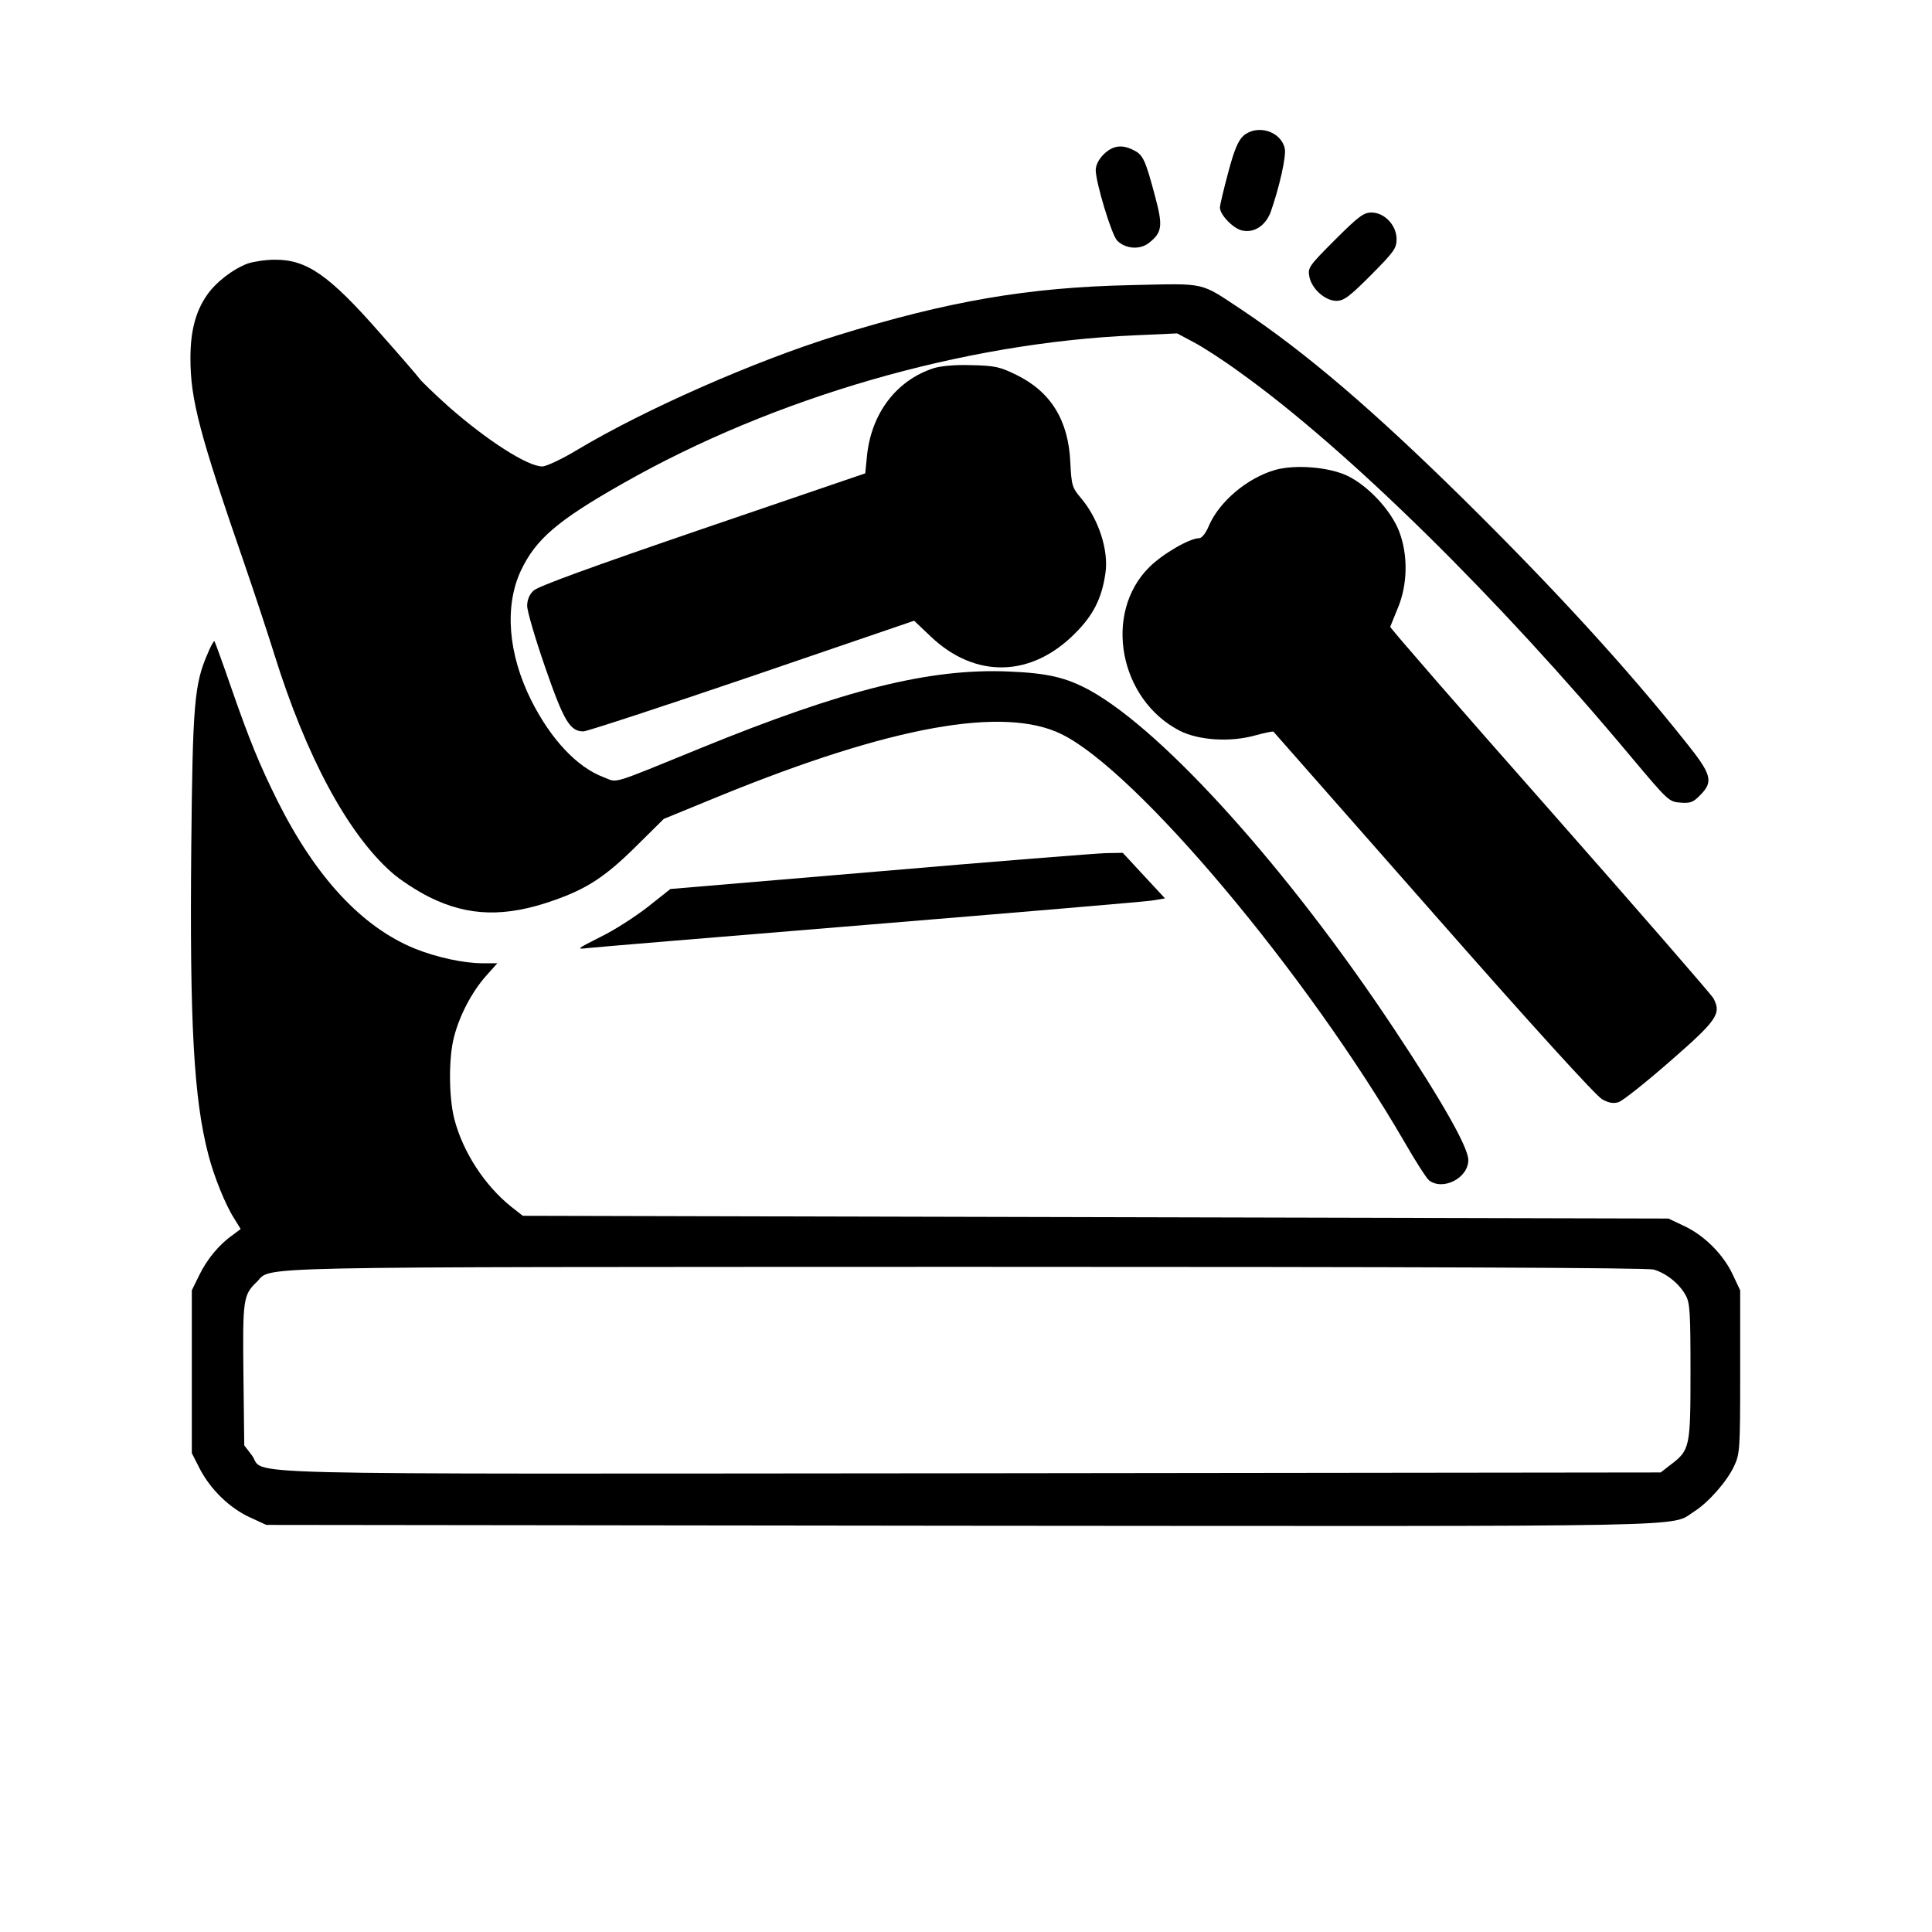
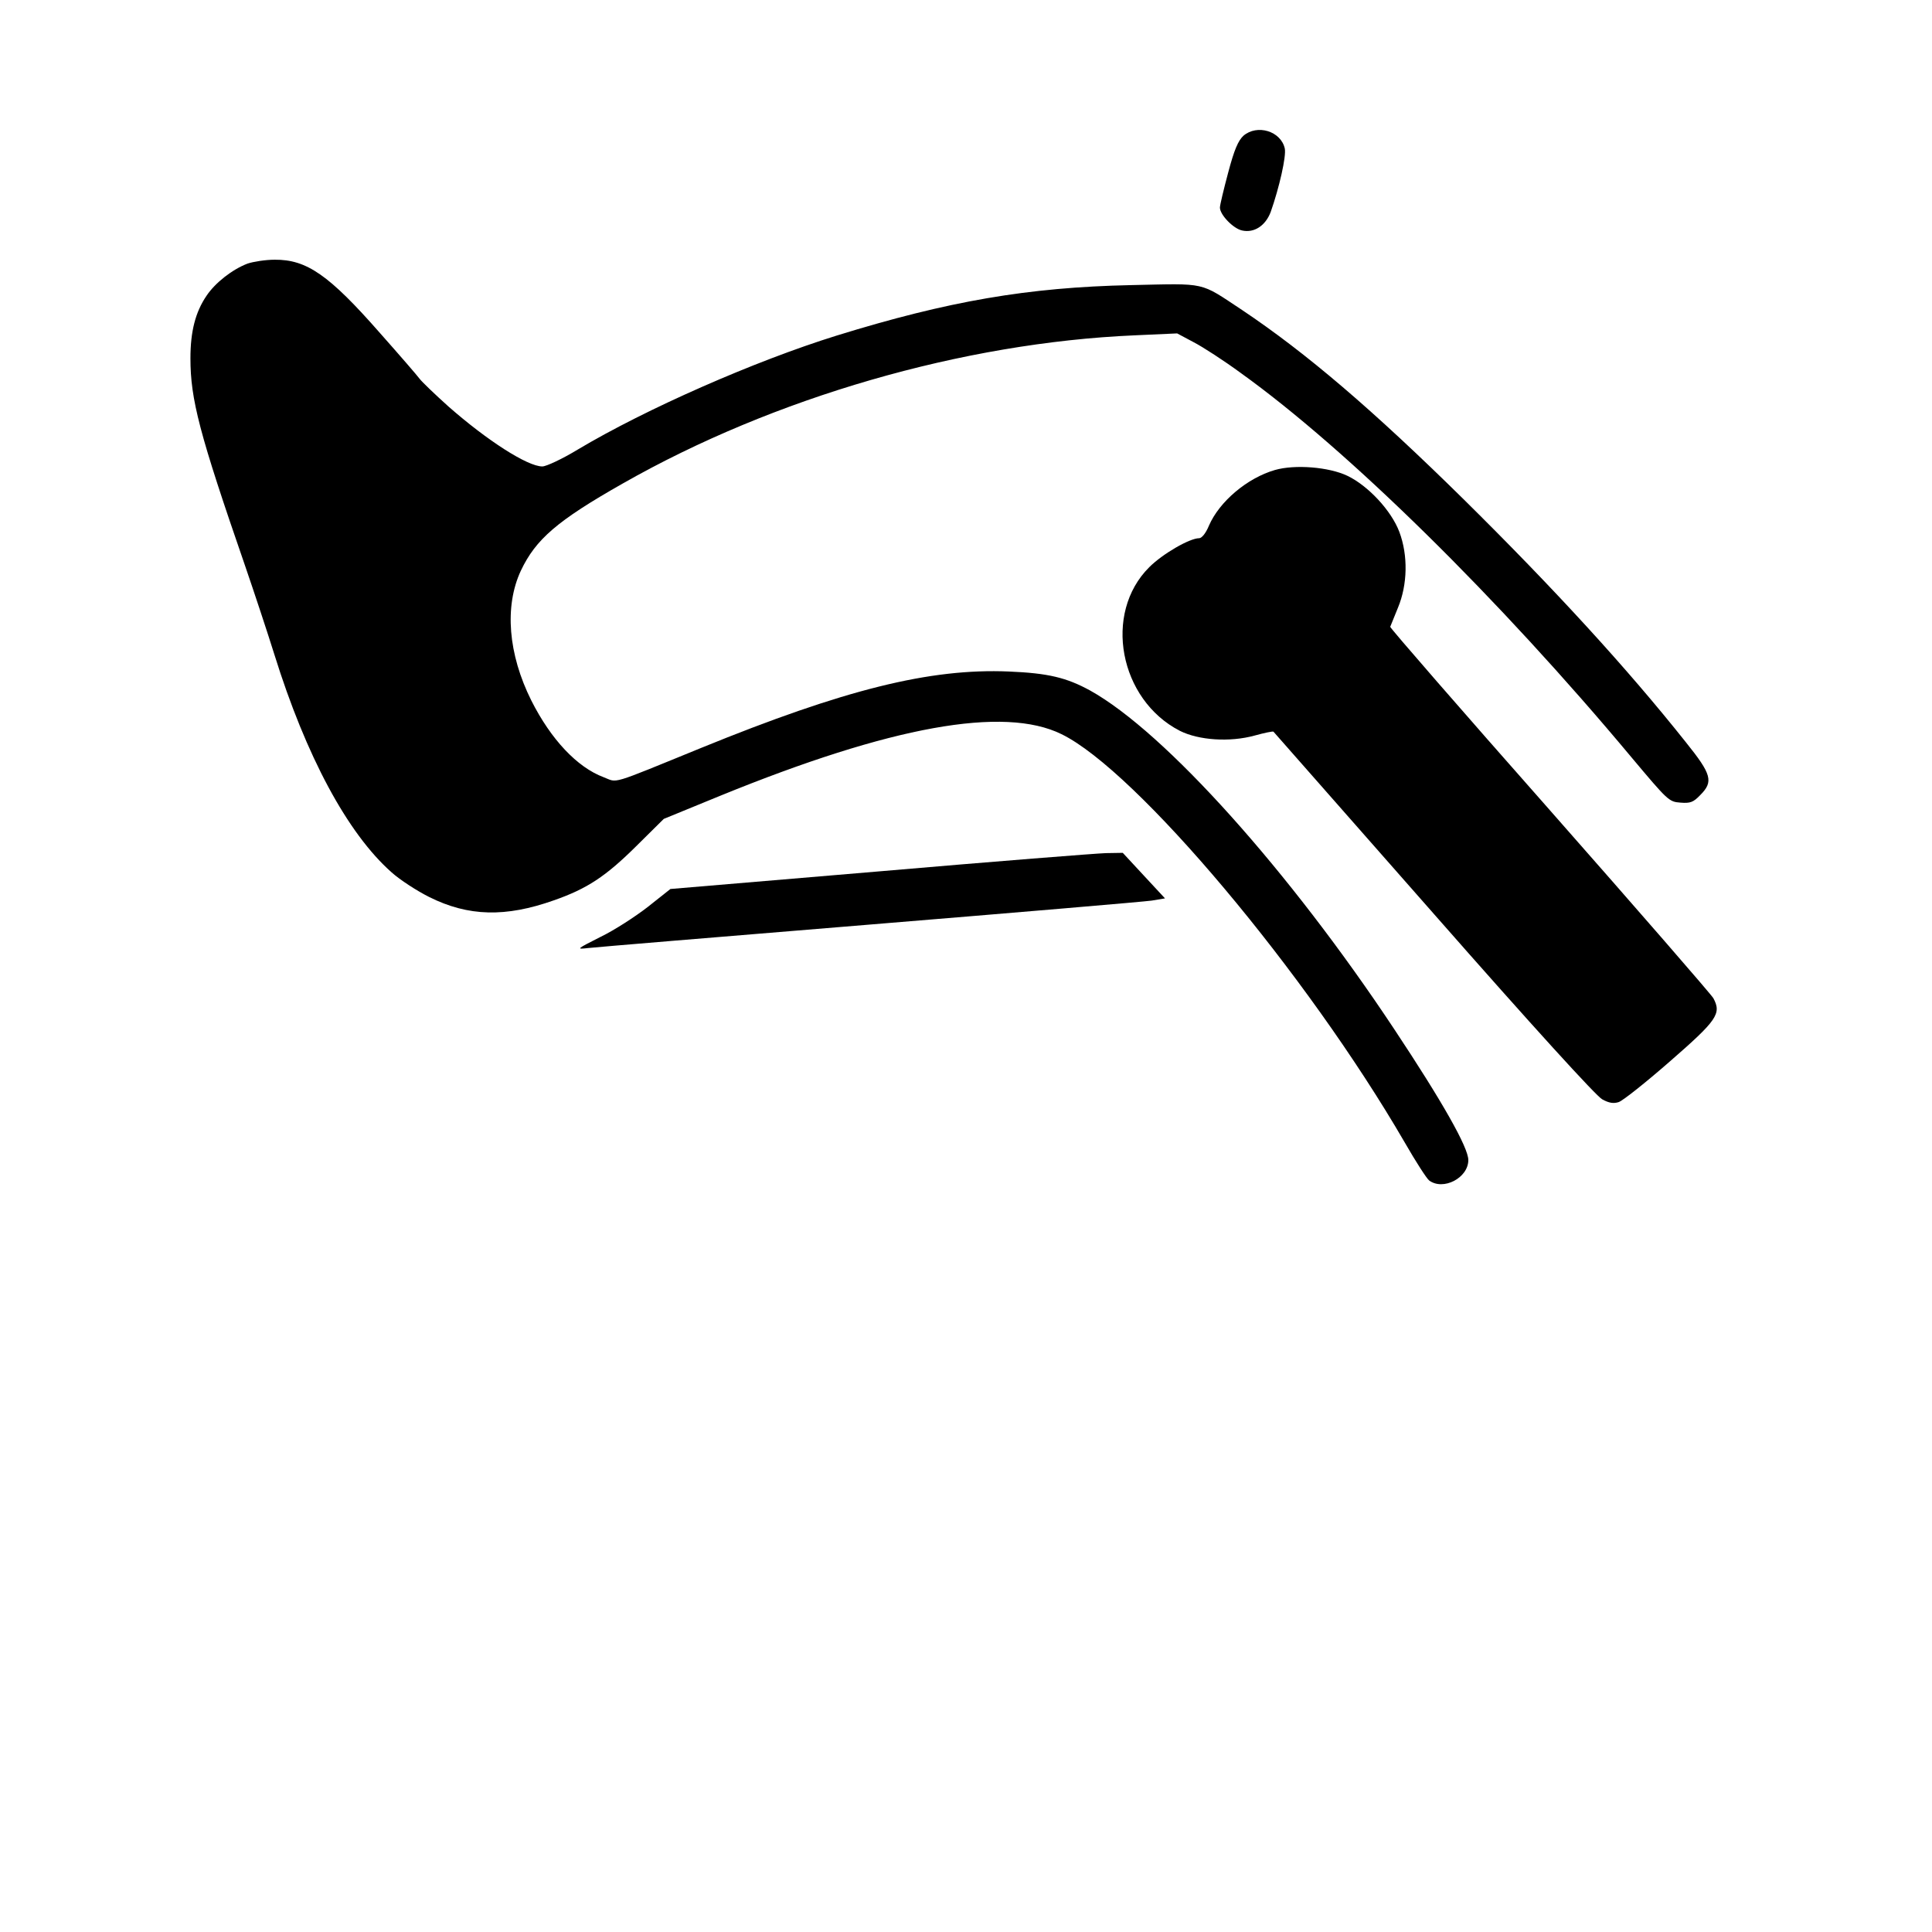
<svg xmlns="http://www.w3.org/2000/svg" version="1.0" width="700pt" height="700pt" viewBox="0 0 700 700" preserveAspectRatio="xMidYMid meet">
  <g transform="translate(0,700) scale(0.1,-0.1)" fill="#000000" stroke="none">
    <path d="M4505 6508 c-19 -18 -33 -50 -55 -133 -16 -60 -30 -118 -30 -127 0 -26 48 -76 80 -83 44 -10 85 17 104 67 31 88 57 202 51 230 -14 63 -100 89 -150 46z" />
-     <path d="M3999 6441 c-19 -19 -29 -40 -29 -58 1 -47 58 -236 78 -255 30 -30 82 -34 115 -8 48 38 51 61 22 169 -35 132 -44 150 -76 166 -43 23 -77 18 -110 -14z" />
-     <path d="M4837 6131 c-95 -95 -99 -101 -93 -133 8 -44 57 -88 98 -88 27 0 47 15 125 93 84 85 93 97 93 131 0 50 -44 96 -91 96 -28 0 -47 -14 -132 -99z" />
    <path d="M897 6045 c-55 -21 -117 -69 -149 -117 -40 -59 -58 -129 -58 -226 0 -149 32 -272 198 -752 33 -96 81 -241 106 -321 115 -369 265 -648 424 -789 31 -28 93 -68 137 -90 142 -71 277 -74 452 -12 120 42 187 86 298 196 l100 99 205 84 c618 252 1027 326 1236 223 271 -132 888 -866 1244 -1480 39 -68 79 -130 88 -137 51 -38 142 9 142 74 0 45 -93 210 -269 475 -380 573 -830 1075 -1101 1226 -86 47 -152 63 -295 69 -286 12 -595 -65 -1115 -277 -338 -138 -300 -126 -353 -106 -96 36 -191 137 -262 278 -84 168 -98 341 -38 470 54 114 131 181 369 316 548 312 1233 510 1854 537 l155 7 60 -32 c33 -17 110 -67 170 -111 389 -279 937 -819 1417 -1394 131 -156 135 -160 176 -163 36 -3 47 1 72 27 49 49 42 75 -52 192 -213 268 -476 555 -804 879 -331 326 -571 531 -804 687 -156 103 -125 96 -402 90 -374 -8 -663 -58 -1067 -183 -296 -92 -692 -266 -938 -413 -56 -34 -114 -61 -128 -61 -54 0 -200 94 -340 217 -50 45 -97 90 -105 101 -8 11 -72 85 -143 165 -185 211 -266 267 -382 266 -33 0 -77 -7 -98 -14z" />
-     <path d="M3383 5666 c-136 -44 -227 -165 -242 -320 l-6 -61 -589 -201 c-403 -138 -596 -208 -613 -224 -15 -14 -23 -34 -23 -55 0 -19 29 -118 65 -222 68 -196 90 -233 139 -233 12 0 287 90 610 200 l588 201 59 -56 c162 -155 366 -150 525 11 65 65 96 126 109 216 13 84 -25 199 -89 274 -31 37 -34 45 -38 129 -7 153 -71 256 -196 317 -59 29 -77 33 -162 35 -59 2 -111 -3 -137 -11z" />
    <path d="M4619 5297 c-100 -29 -201 -114 -239 -202 -11 -27 -26 -45 -35 -45 -35 0 -133 -57 -181 -105 -168 -167 -109 -480 111 -593 68 -34 180 -42 271 -17 36 10 66 16 68 14 2 -2 263 -299 580 -659 361 -411 590 -662 611 -673 25 -14 42 -16 60 -10 15 5 98 71 185 147 171 149 188 173 158 229 -7 13 -274 320 -593 682 -319 361 -579 660 -578 664 1 3 14 35 28 69 35 84 37 190 5 275 -29 77 -113 167 -188 203 -67 32 -190 42 -263 21z" />
-     <path d="M752 4631 c-48 -110 -54 -184 -59 -700 -6 -638 9 -913 62 -1115 20 -78 62 -182 93 -230 l24 -39 -28 -21 c-49 -34 -94 -88 -122 -146 l-27 -55 0 -295 0 -295 28 -55 c39 -76 108 -143 181 -177 l61 -28 2515 -3 c2744 -2 2567 -6 2659 52 52 33 119 110 144 164 21 45 22 61 22 342 l0 295 -27 57 c-34 73 -103 142 -176 176 l-57 27 -2075 5 -2076 5 -42 33 c-96 77 -175 198 -206 318 -20 78 -21 222 -1 297 20 78 64 162 115 220 l42 47 -54 0 c-69 0 -168 22 -245 53 -191 78 -358 257 -497 534 -66 133 -102 220 -172 422 -29 84 -55 155 -57 158 -2 2 -14 -18 -25 -46z m5240 -2231 c45 -13 93 -51 116 -94 15 -27 17 -63 17 -276 0 -274 -2 -284 -72 -337 l-36 -28 -2505 -3 c-2790 -2 -2543 -9 -2600 66 l-27 35 -3 255 c-3 274 -1 290 48 337 60 58 -105 54 2565 55 1663 0 2472 -3 2497 -10z" />
    <path d="M3187 3843 l-758 -64 -82 -65 c-45 -35 -122 -85 -172 -109 -87 -44 -88 -45 -45 -40 25 3 484 41 1020 85 536 44 996 83 1023 87 l48 8 -77 83 -76 82 -61 -1 c-34 -1 -403 -30 -820 -66z" />
  </g>
</svg>